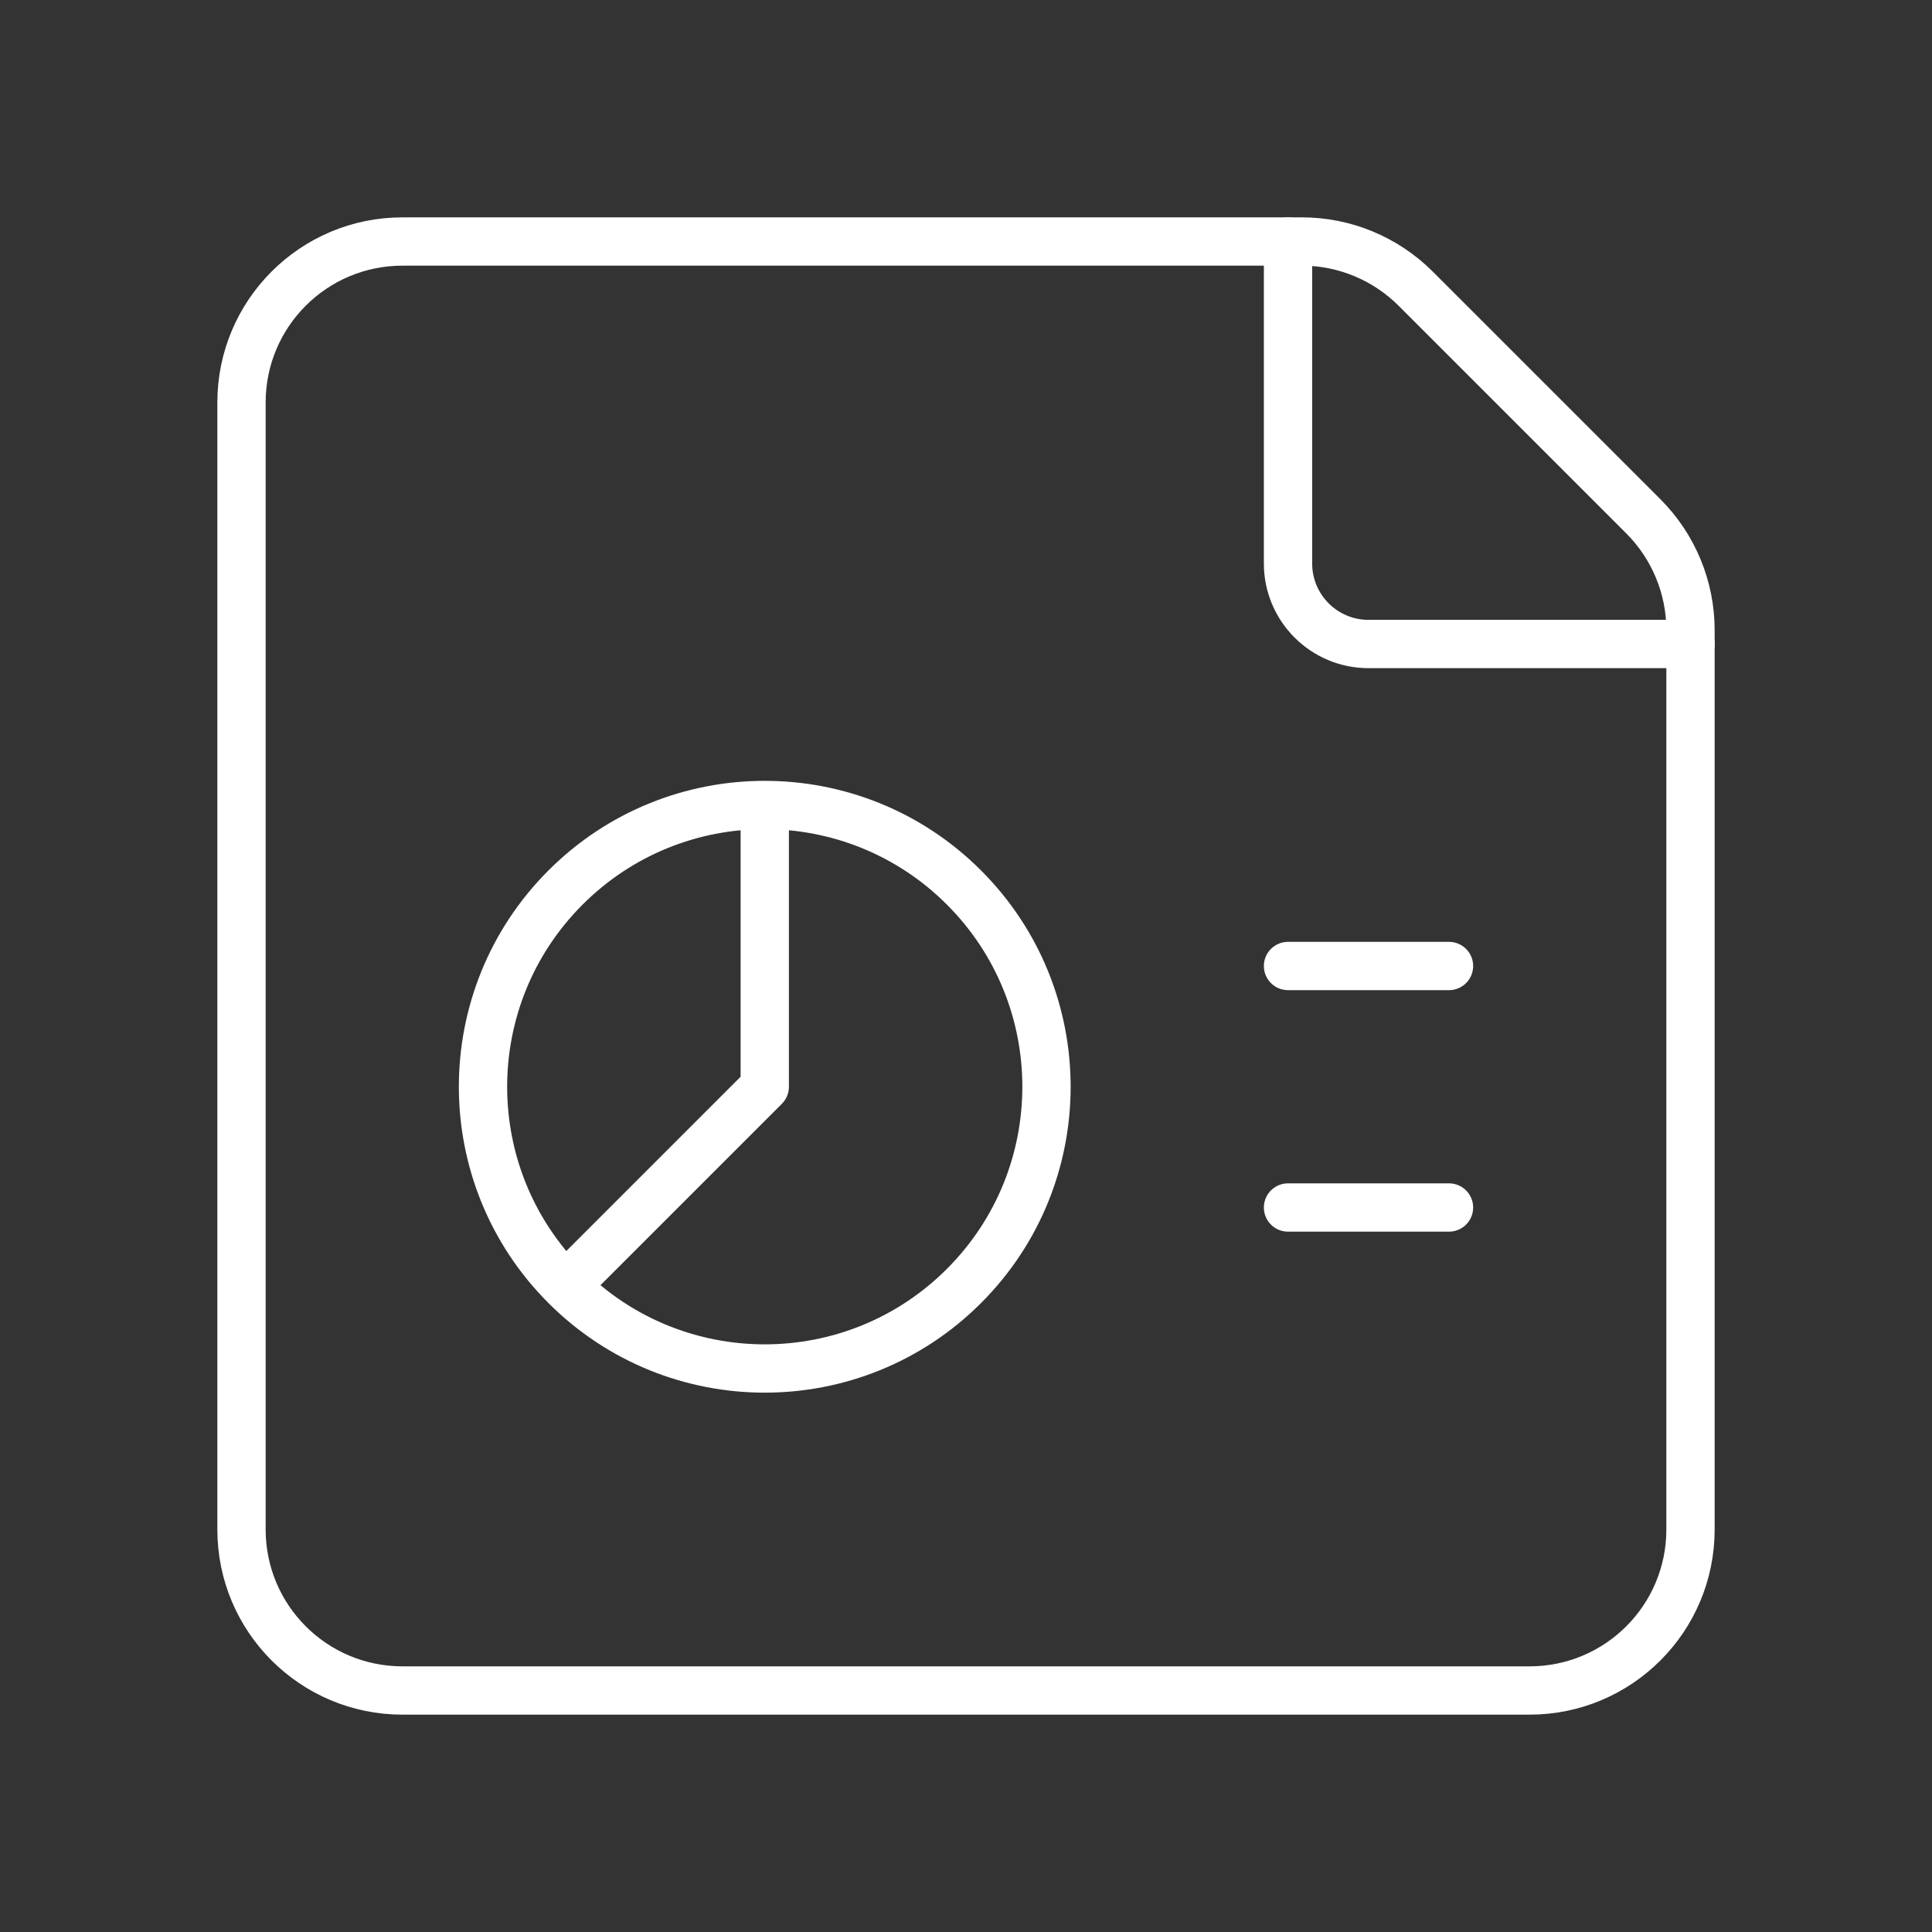
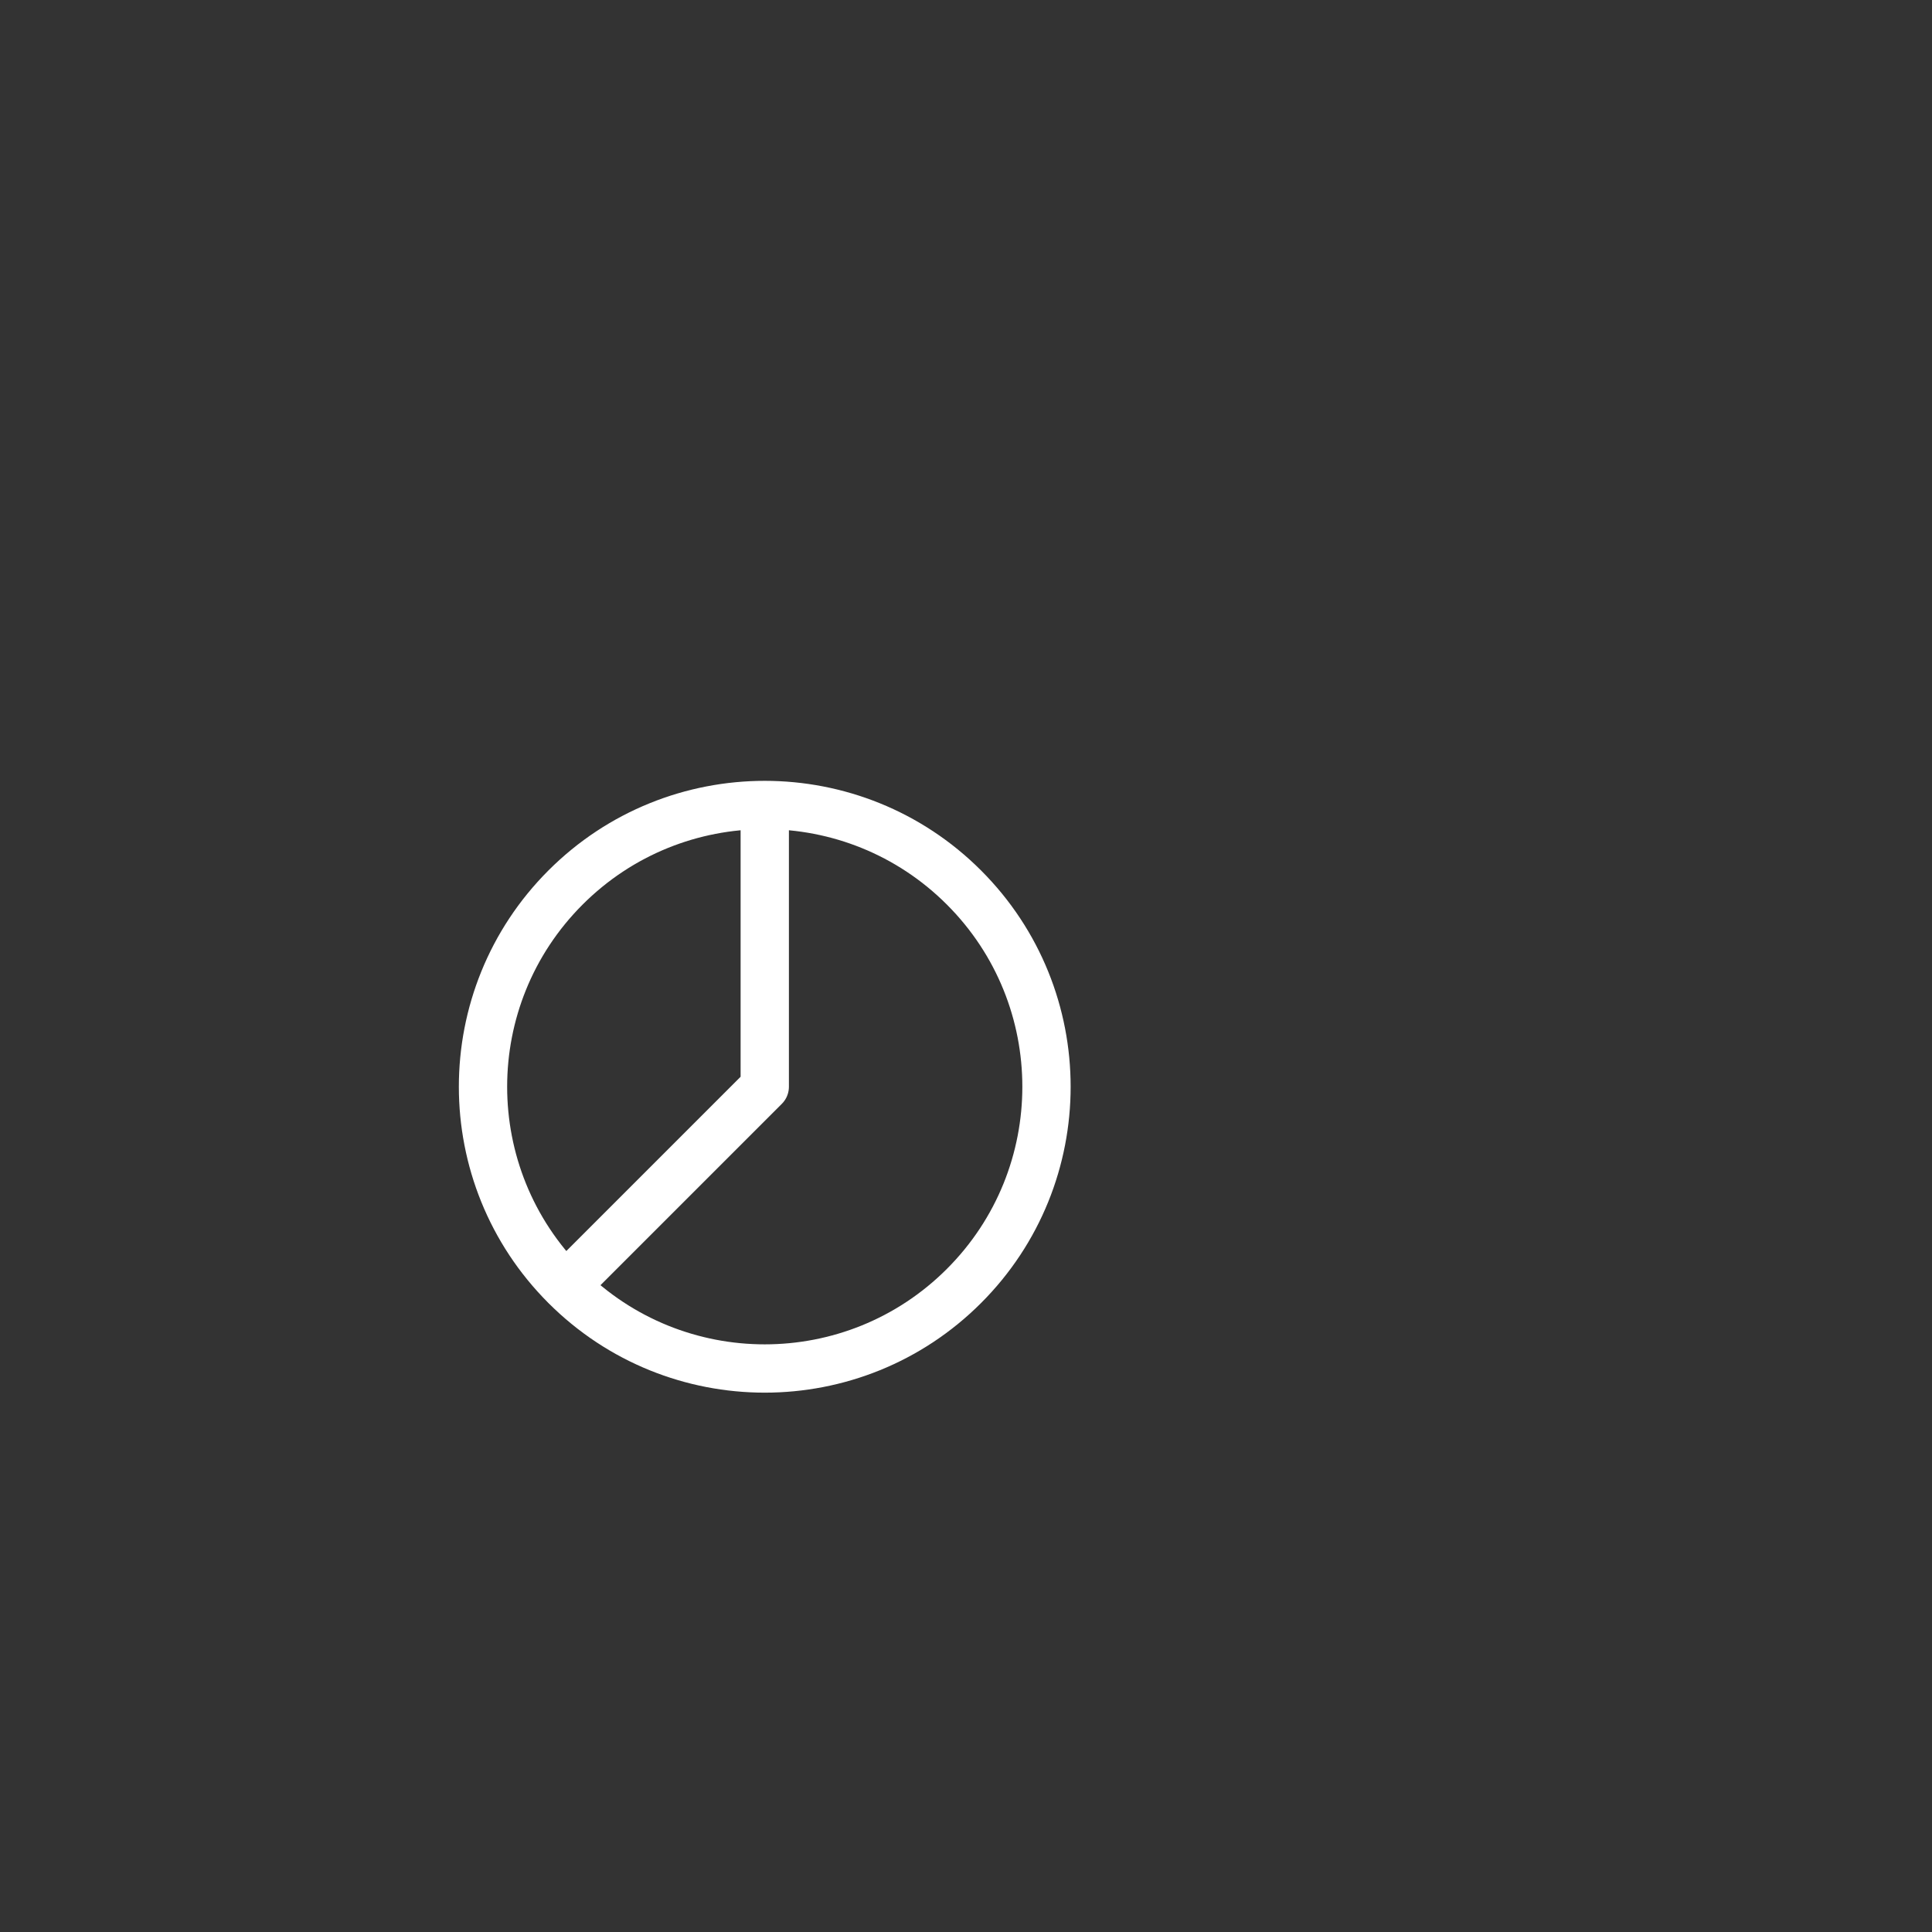
<svg xmlns="http://www.w3.org/2000/svg" width="80" height="80" viewBox="0 0 80 80" fill="none">
  <rect x="0" y="0" width="80" height="80" fill="#333333" stroke="none" />
  <path d="M39.916 36.75C44.472 41.306 44.472 48.693 39.916 53.249C35.36 57.806 27.973 57.806 23.417 53.249C18.861 48.693 18.861 41.306 23.417 36.75C27.973 32.194 35.36 32.194 39.916 36.75" stroke="white" stroke-width="2" stroke-linecap="round" stroke-linejoin="round" />
  <path d="M23.43 53.237L31.667 45V34.02" stroke="white" stroke-width="2" stroke-linecap="round" stroke-linejoin="round" />
-   <path fill-rule="evenodd" clip-rule="evenodd" d="M70 63.333V26.093C70 24.327 69.297 22.63 68.05 21.383L58.62 11.953C57.37 10.703 55.673 10 53.907 10H16.667C12.983 10 10 12.983 10 16.667V63.333C10 67.017 12.983 70 16.667 70H63.333C67.017 70 70 67.017 70 63.333V63.333Z" stroke="white" stroke-width="2" stroke-linecap="round" stroke-linejoin="round" />
-   <path d="M70 26.667H56.667C54.827 26.667 53.334 25.173 53.334 23.333V10" stroke="white" stroke-width="2" stroke-linecap="round" stroke-linejoin="round" />
-   <path d="M53.334 40H60" stroke="white" stroke-width="2" stroke-linecap="round" stroke-linejoin="round" />
-   <path d="M53.334 50H60" stroke="white" stroke-width="2" stroke-linecap="round" stroke-linejoin="round" />
</svg>